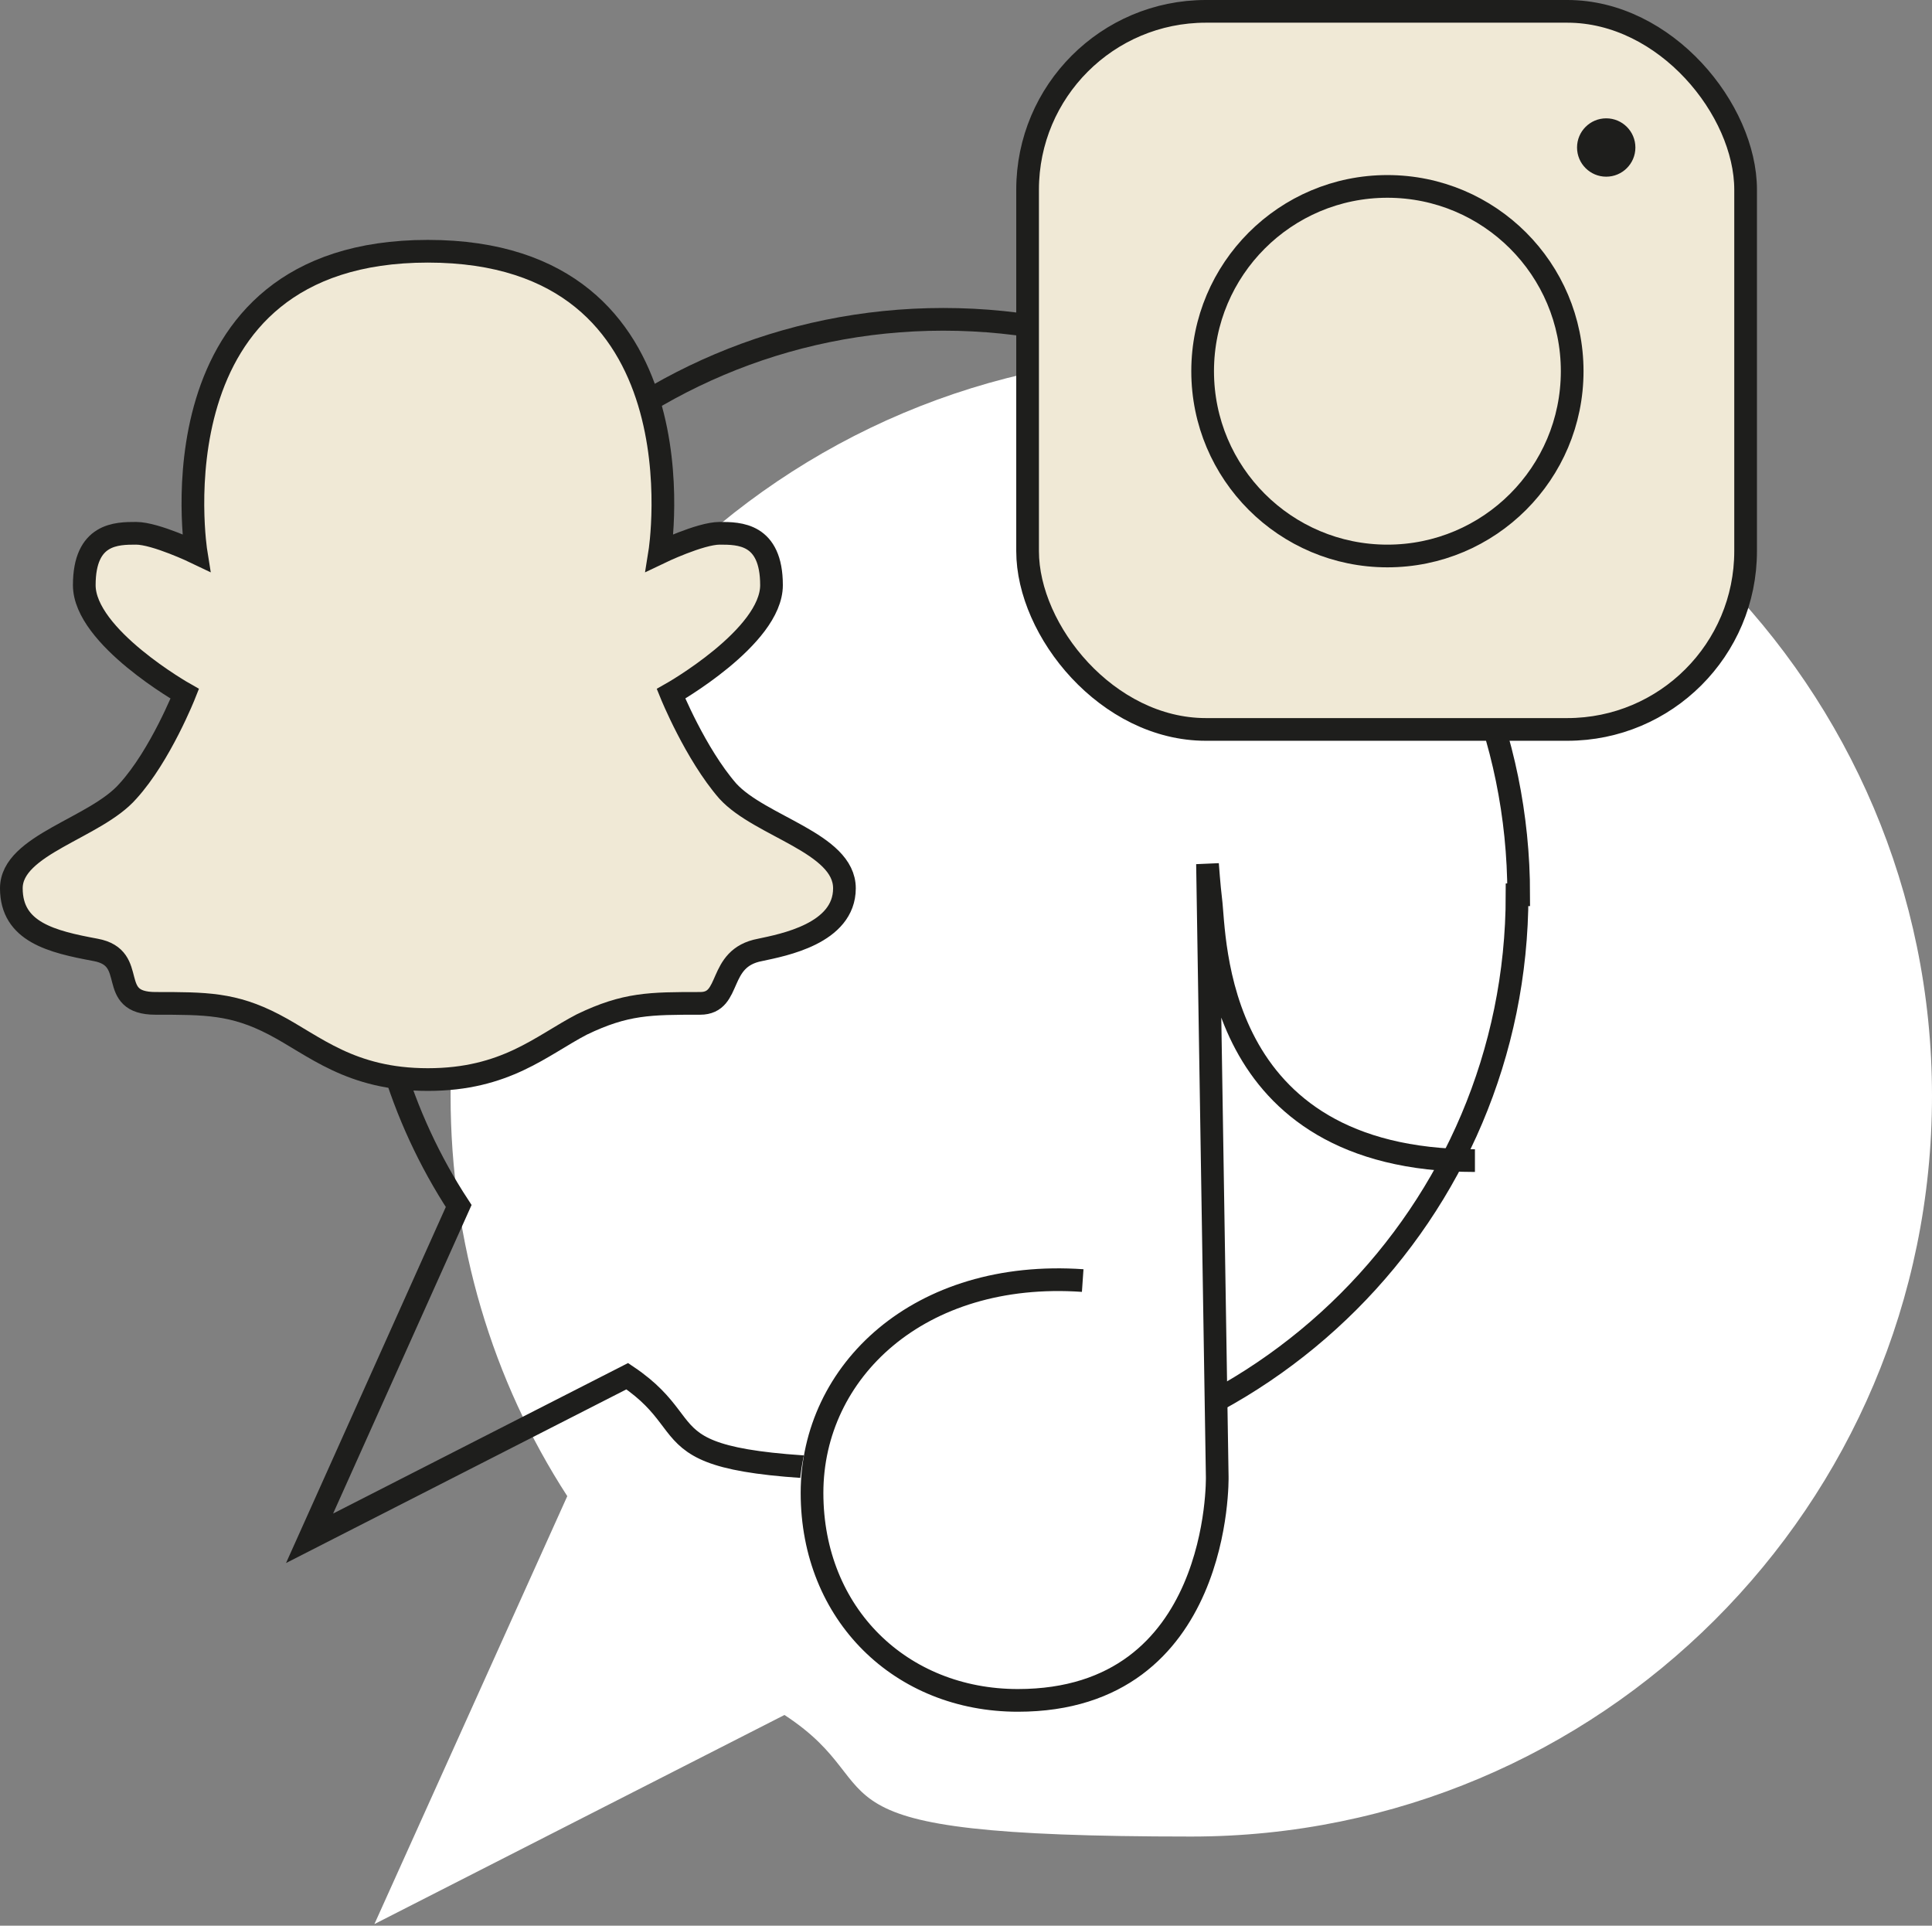
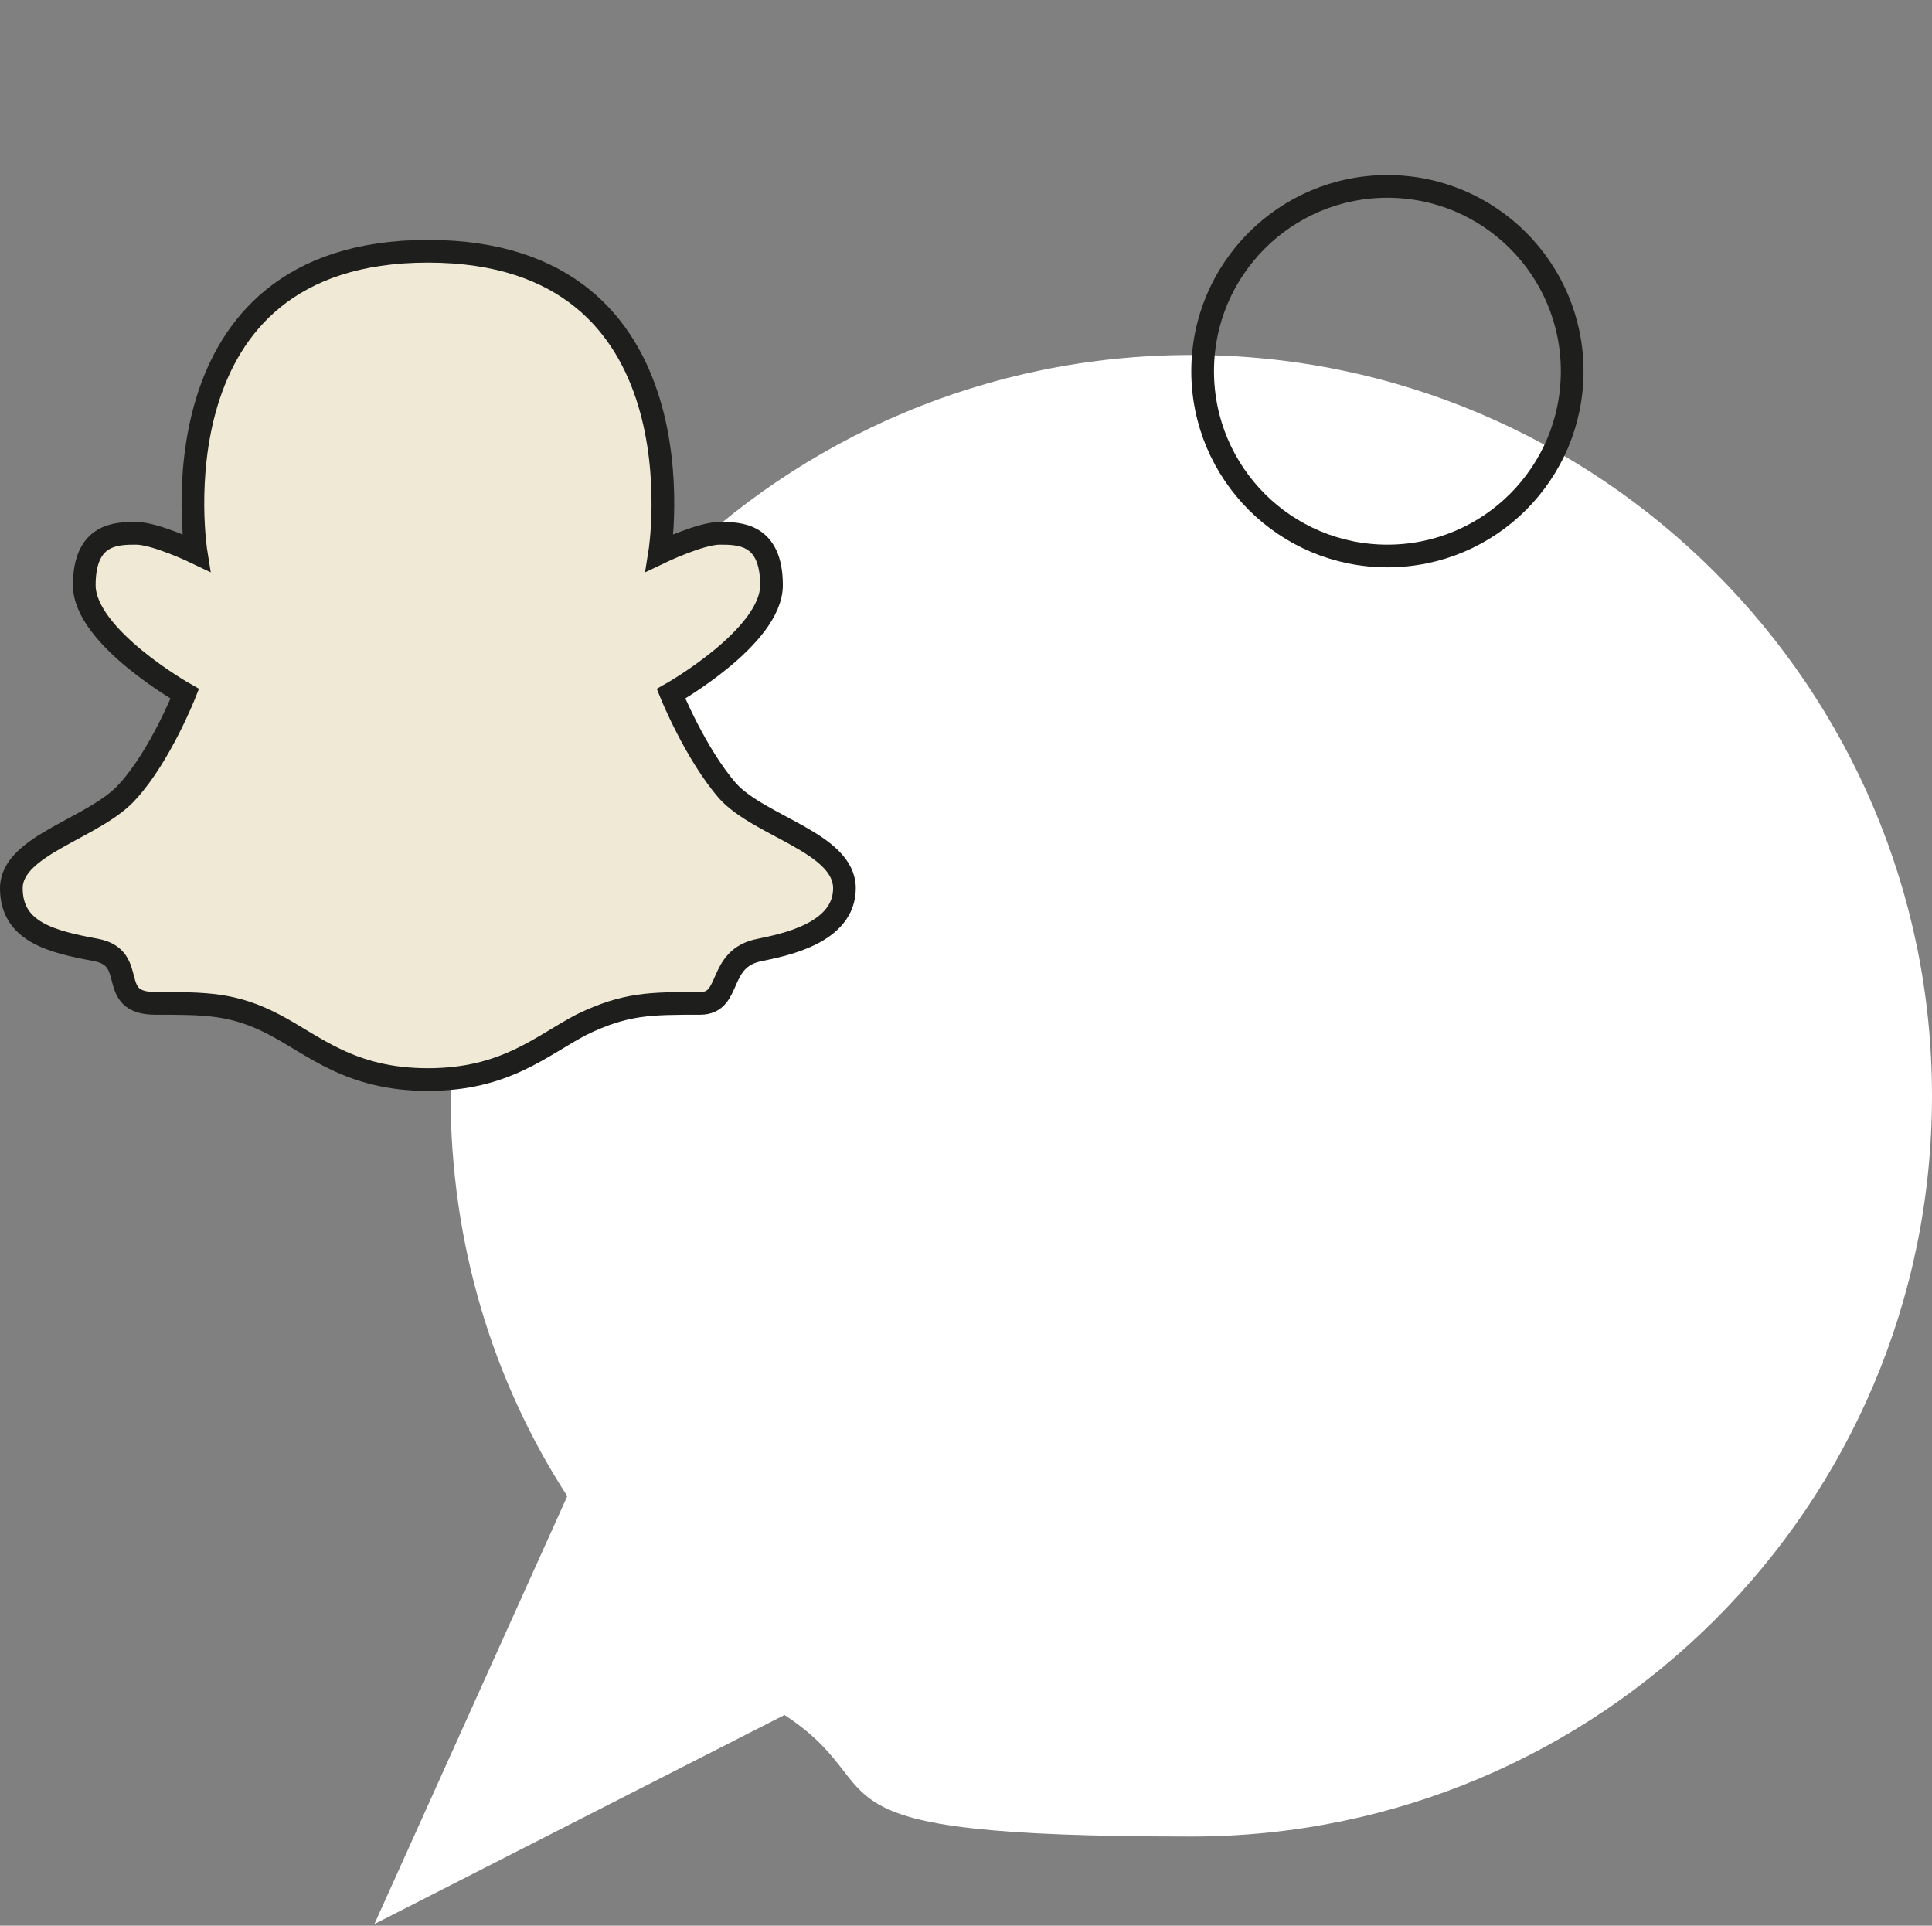
<svg xmlns="http://www.w3.org/2000/svg" version="1.1" viewBox="0 0 119.2 118.8" width="119.2" height="118.8" x="0" y="0">
  <rect x="0" y="0" width="119.2" height="118.8" fill="#808080" stroke="none" />
  <defs>
    <style>
      .cls-1 {
        fill: #f0e9d6;
      }

      .cls-1, .cls-2 {
        stroke: #1e1e1c;
        stroke-miterlimit: 10;
        stroke-width: 1.4px;
      }

      .cls-2 {
        fill: none;
      }

      .cls-3 {
        fill: #fff;
      }

      .cls-4 {
        fill: #1e1e1c;
      }
    </style>
  </defs>
  <g>
    <g id="Laag_1">
      <g>
        <path class="cls-3" d="M119.2,67.6c0,25.3-20.5,45.7-45.7,45.7s-17.9-2.8-25.1-7.5l-25.3,12.9,11.9-26.4c-4.6-7.1-7.2-15.6-7.2-24.7,0-25.3,20.5-45.7,45.7-45.7s45.7,20.5,45.7,45.7Z" />
-         <path class="cls-2" d="M93.6,55.2c0,19.6-15.9,35.5-35.5,35.5s-13.9-2.1-19.4-5.8l-19.6,10,9.2-20.5c-3.6-5.5-5.6-12.1-5.6-19.2,0-19.6,15.9-35.5,35.5-35.5s35.5,15.9,35.5,35.5Z" />
        <path class="cls-1" d="M26.4,66.6c-4.8,0-7-2.1-9.5-3.4s-4.2-1.3-7.3-1.3-1-2.8-3.7-3.3-5.2-1.1-5.2-3.8c0-2.7,5.2-3.7,7.2-6,2-2.2,3.5-6,3.5-6,0,0-6.2-3.5-6.2-6.7,0-3.2,2-3.2,3.2-3.2s3.7,1.2,3.7,1.2c0,0-3-18.6,14.3-18.6,17.3,0,14.3,18.6,14.3,18.6,0,0,2.5-1.2,3.7-1.2s3.2,0,3.2,3.2-6.2,6.7-6.2,6.7c0,0,1.5,3.7,3.5,6,2,2.2,7.2,3.2,7.2,6s-3.8,3.5-5.2,3.8c-2.7.5-1.7,3.3-3.7,3.3-3.1,0-4.6,0-7.3,1.3-2.5,1.3-4.7,3.4-9.5,3.4Z" />
        <g>
-           <rect class="cls-1" x="63.4" y=".7" width="44.3" height="44.3" rx="11" ry="11" />
          <circle class="cls-2" cx="85.6" cy="22.9" r="11.4" />
-           <circle class="cls-4" cx="99.1" cy="9.1" r="1.8" />
        </g>
        <g>
          <circle class="cls-3" cx="62.7" cy="92.6" r="13.4" />
-           <path class="cls-2" d="M66.8,79c-10.1-.7-16.7,5.6-16.7,13.1s5.5,12.8,12.7,12.8c12.6,0,12.3-13.8,12.3-13.8l-.6-37.8s.1,1.4.2,2.2c.3,2.3,0,16.1,16.3,16.1" />
        </g>
      </g>
    </g>
  </g>
</svg>